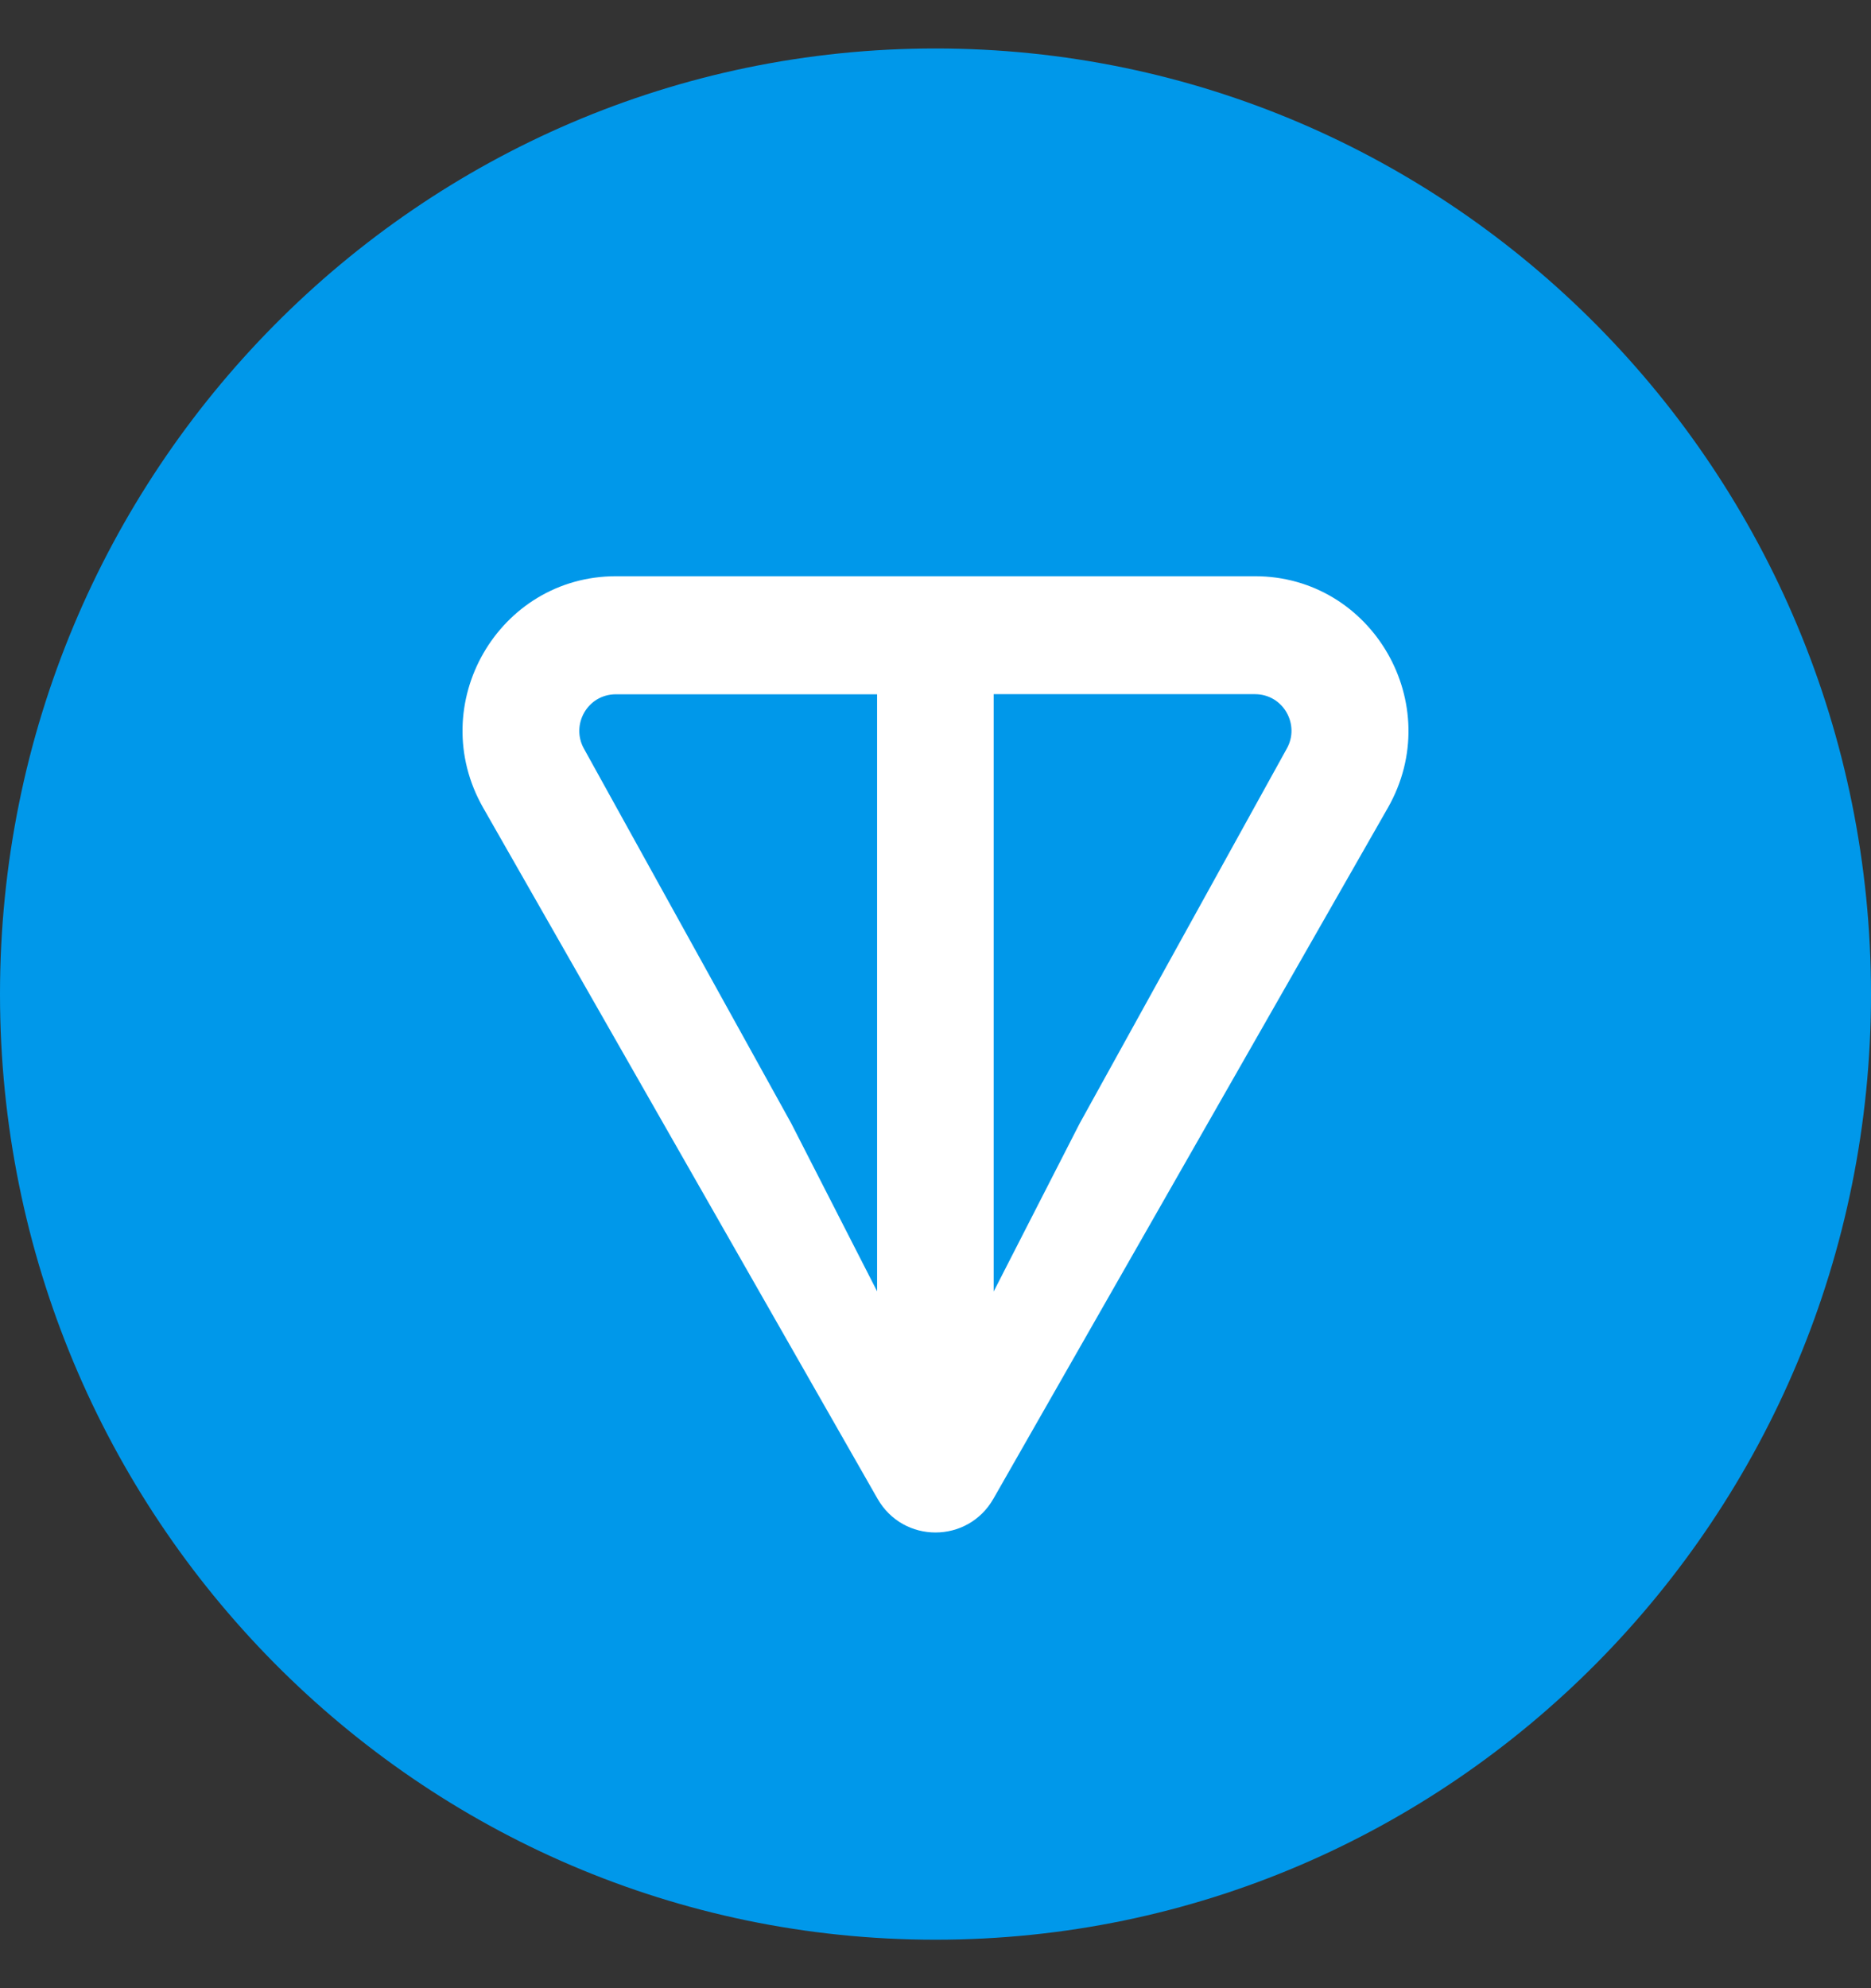
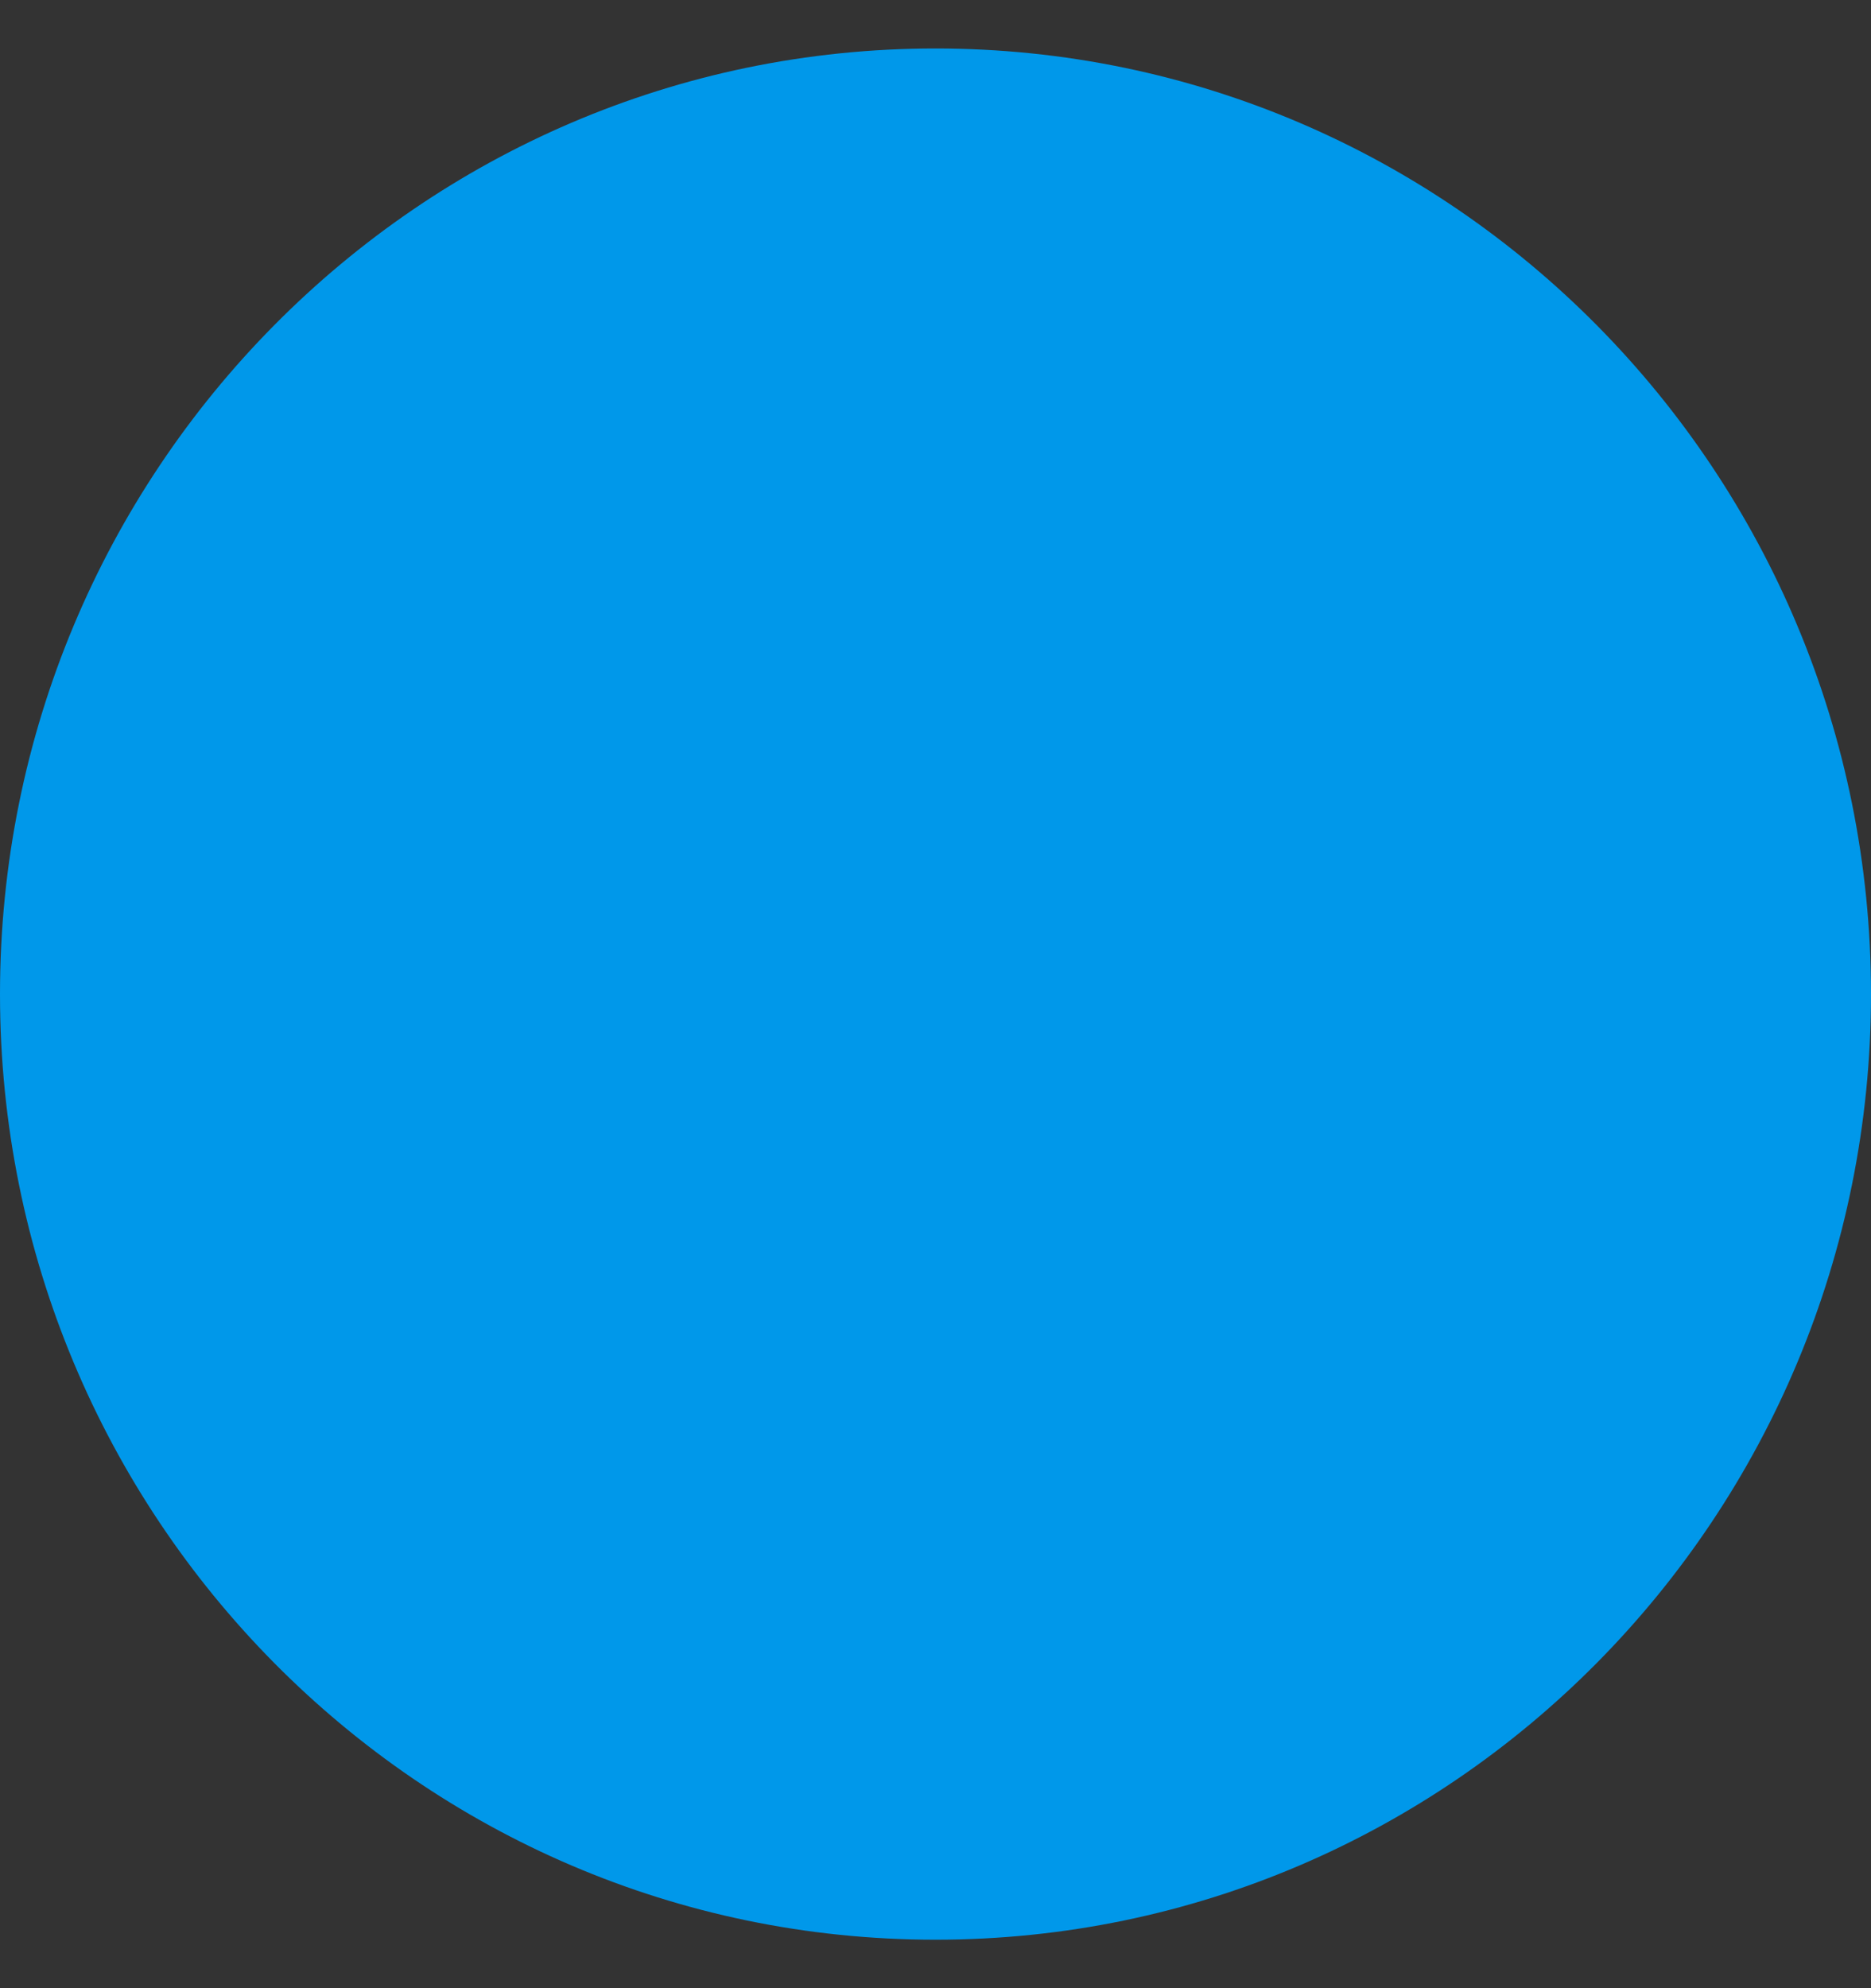
<svg xmlns="http://www.w3.org/2000/svg" width="32" height="34" viewBox="0 0 32 34" fill="none">
  <rect x="0" y="0" width="32" height="34" fill="#333333" stroke="none" />
  <path d="M16 33.171C24.837 33.171 32 25.931 32 17C32 8.069 24.837 0.829 16 0.829C7.163 0.829 0 8.069 0 17C0 25.931 7.163 33.171 16 33.171Z" fill="#0098EA" />
-   <path d="M21.463 9.854H10.536C8.527 9.854 7.254 12.045 8.265 13.816L15.008 25.629C15.448 26.4 16.551 26.4 16.991 25.629L23.736 13.816C24.745 12.048 23.472 9.854 21.464 9.854H21.463ZM15.003 22.086L13.534 19.213L9.99 12.808C9.757 12.398 10.045 11.873 10.535 11.873H15.001V22.088L15.003 22.086ZM22.006 12.806L18.464 19.215L16.995 22.086V11.871H21.462C21.951 11.871 22.24 12.396 22.006 12.806Z" fill="white" />
</svg>